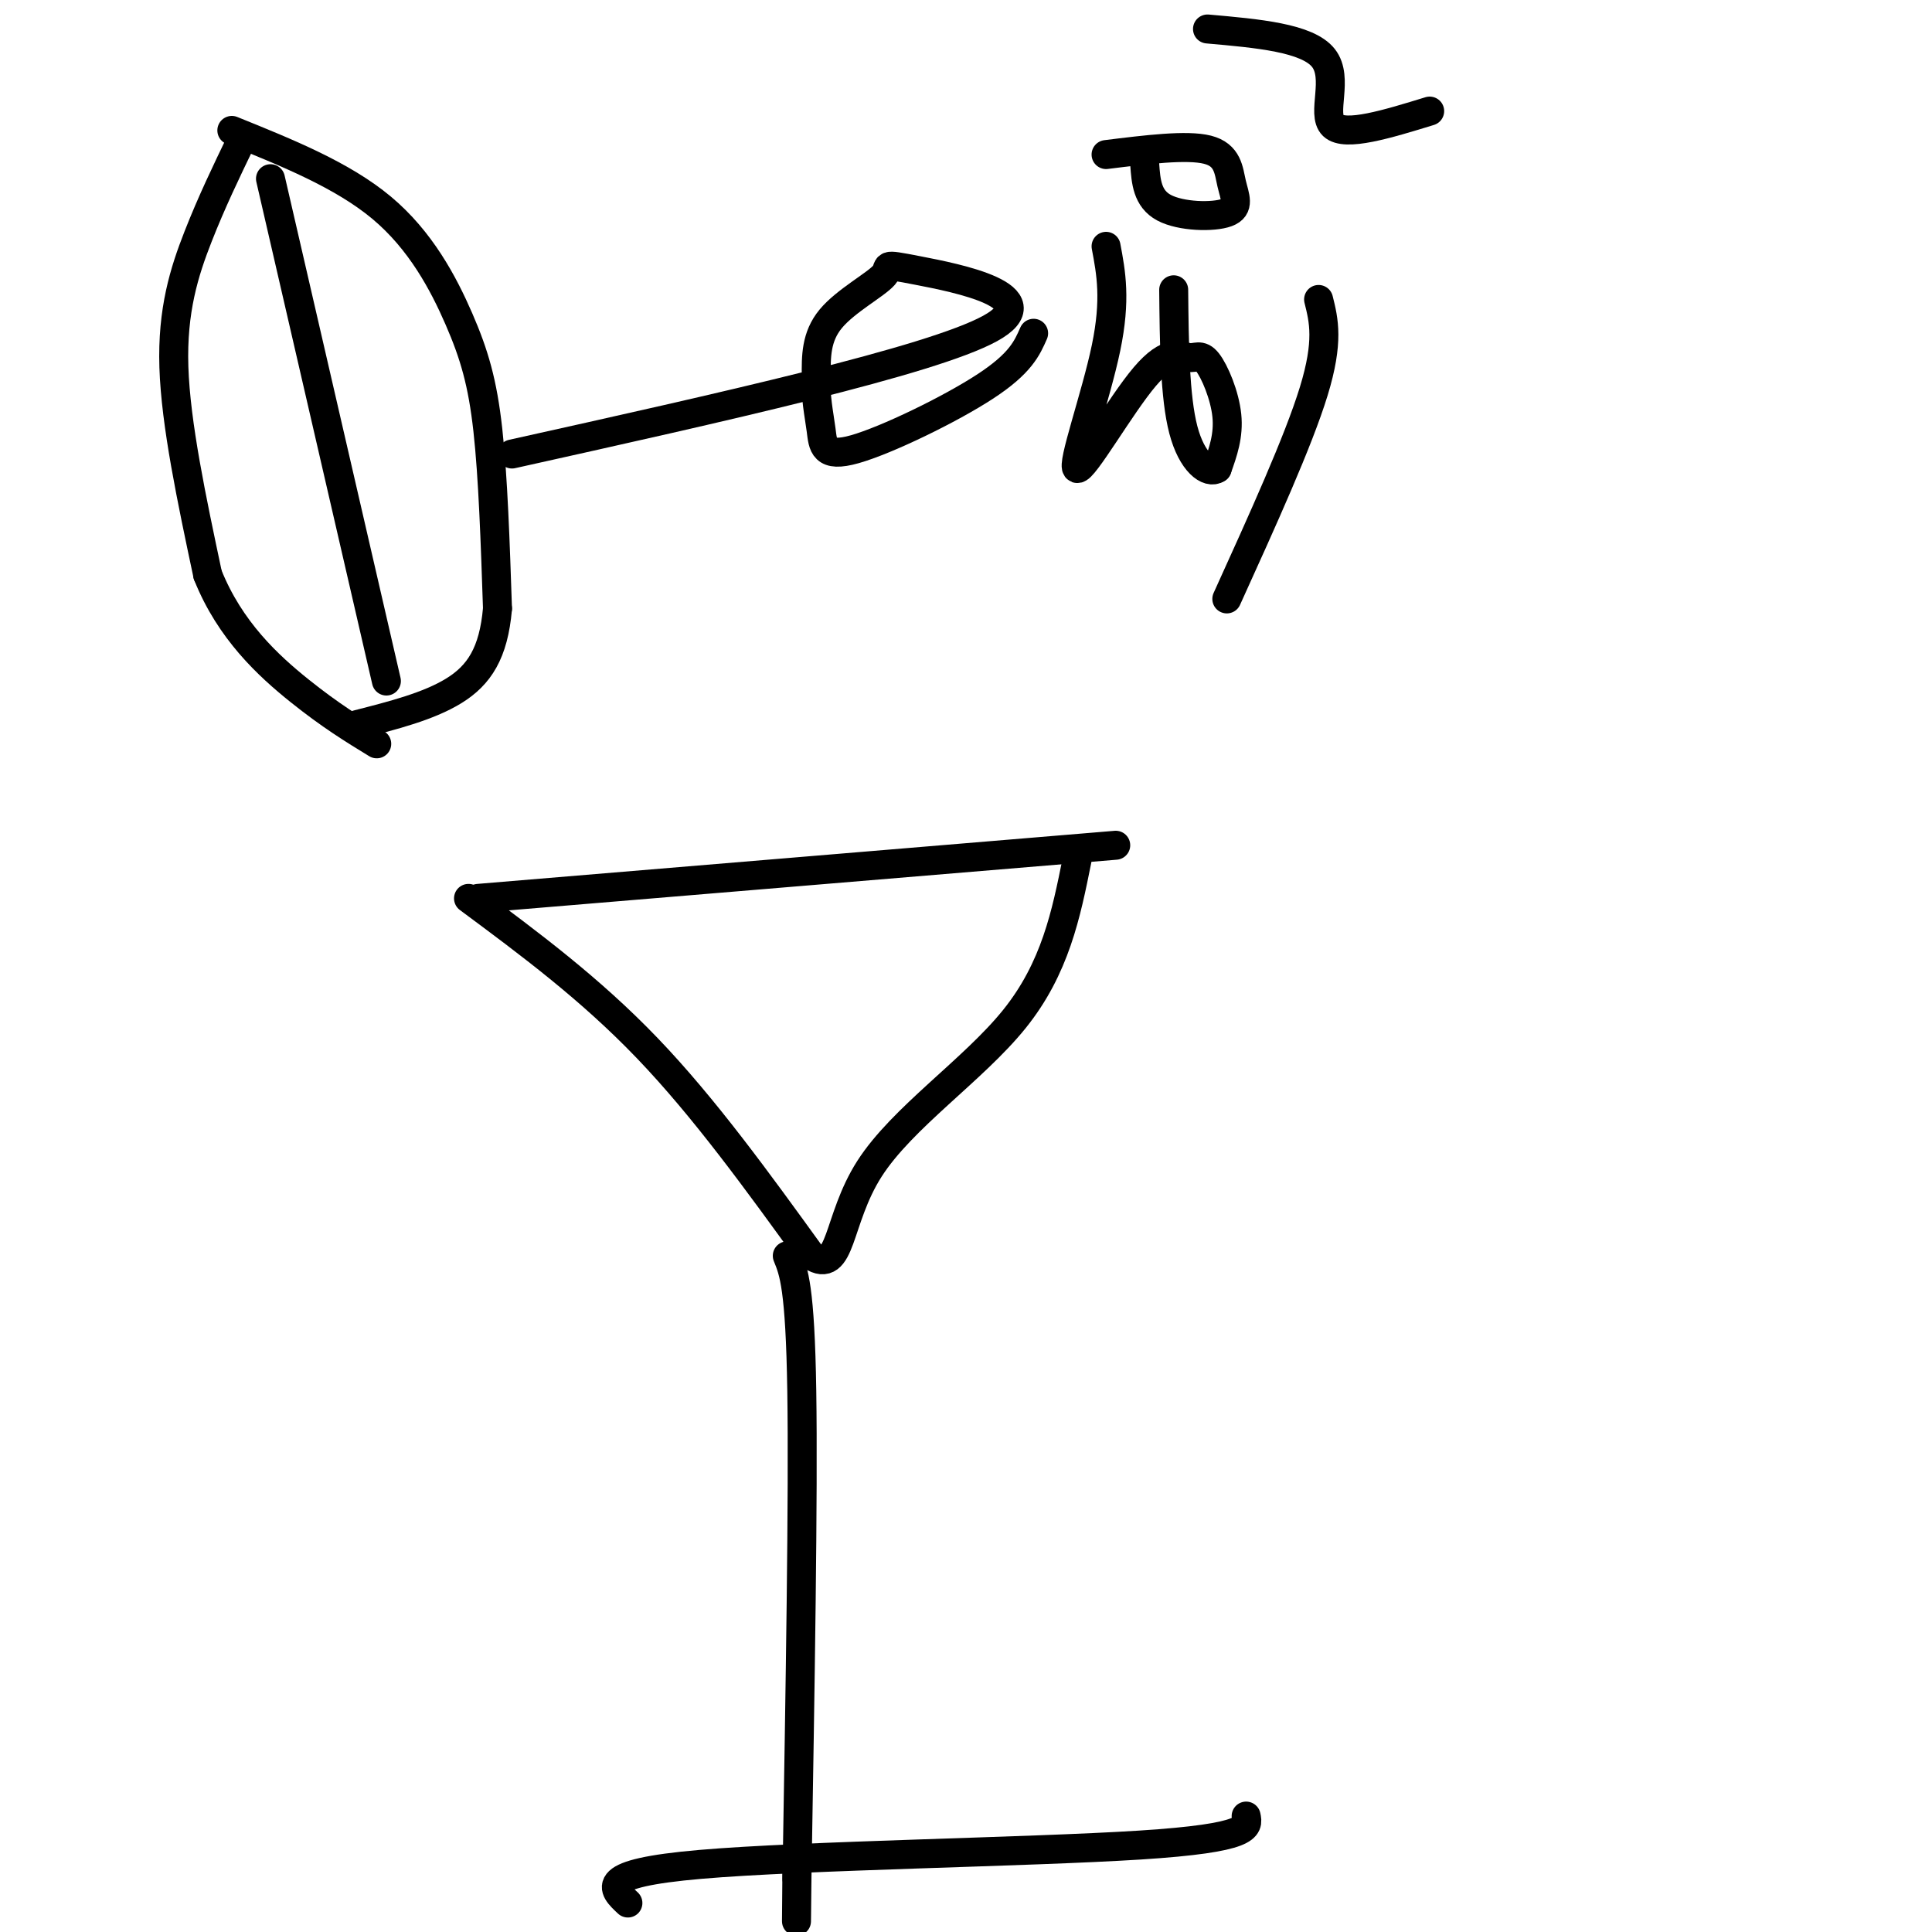
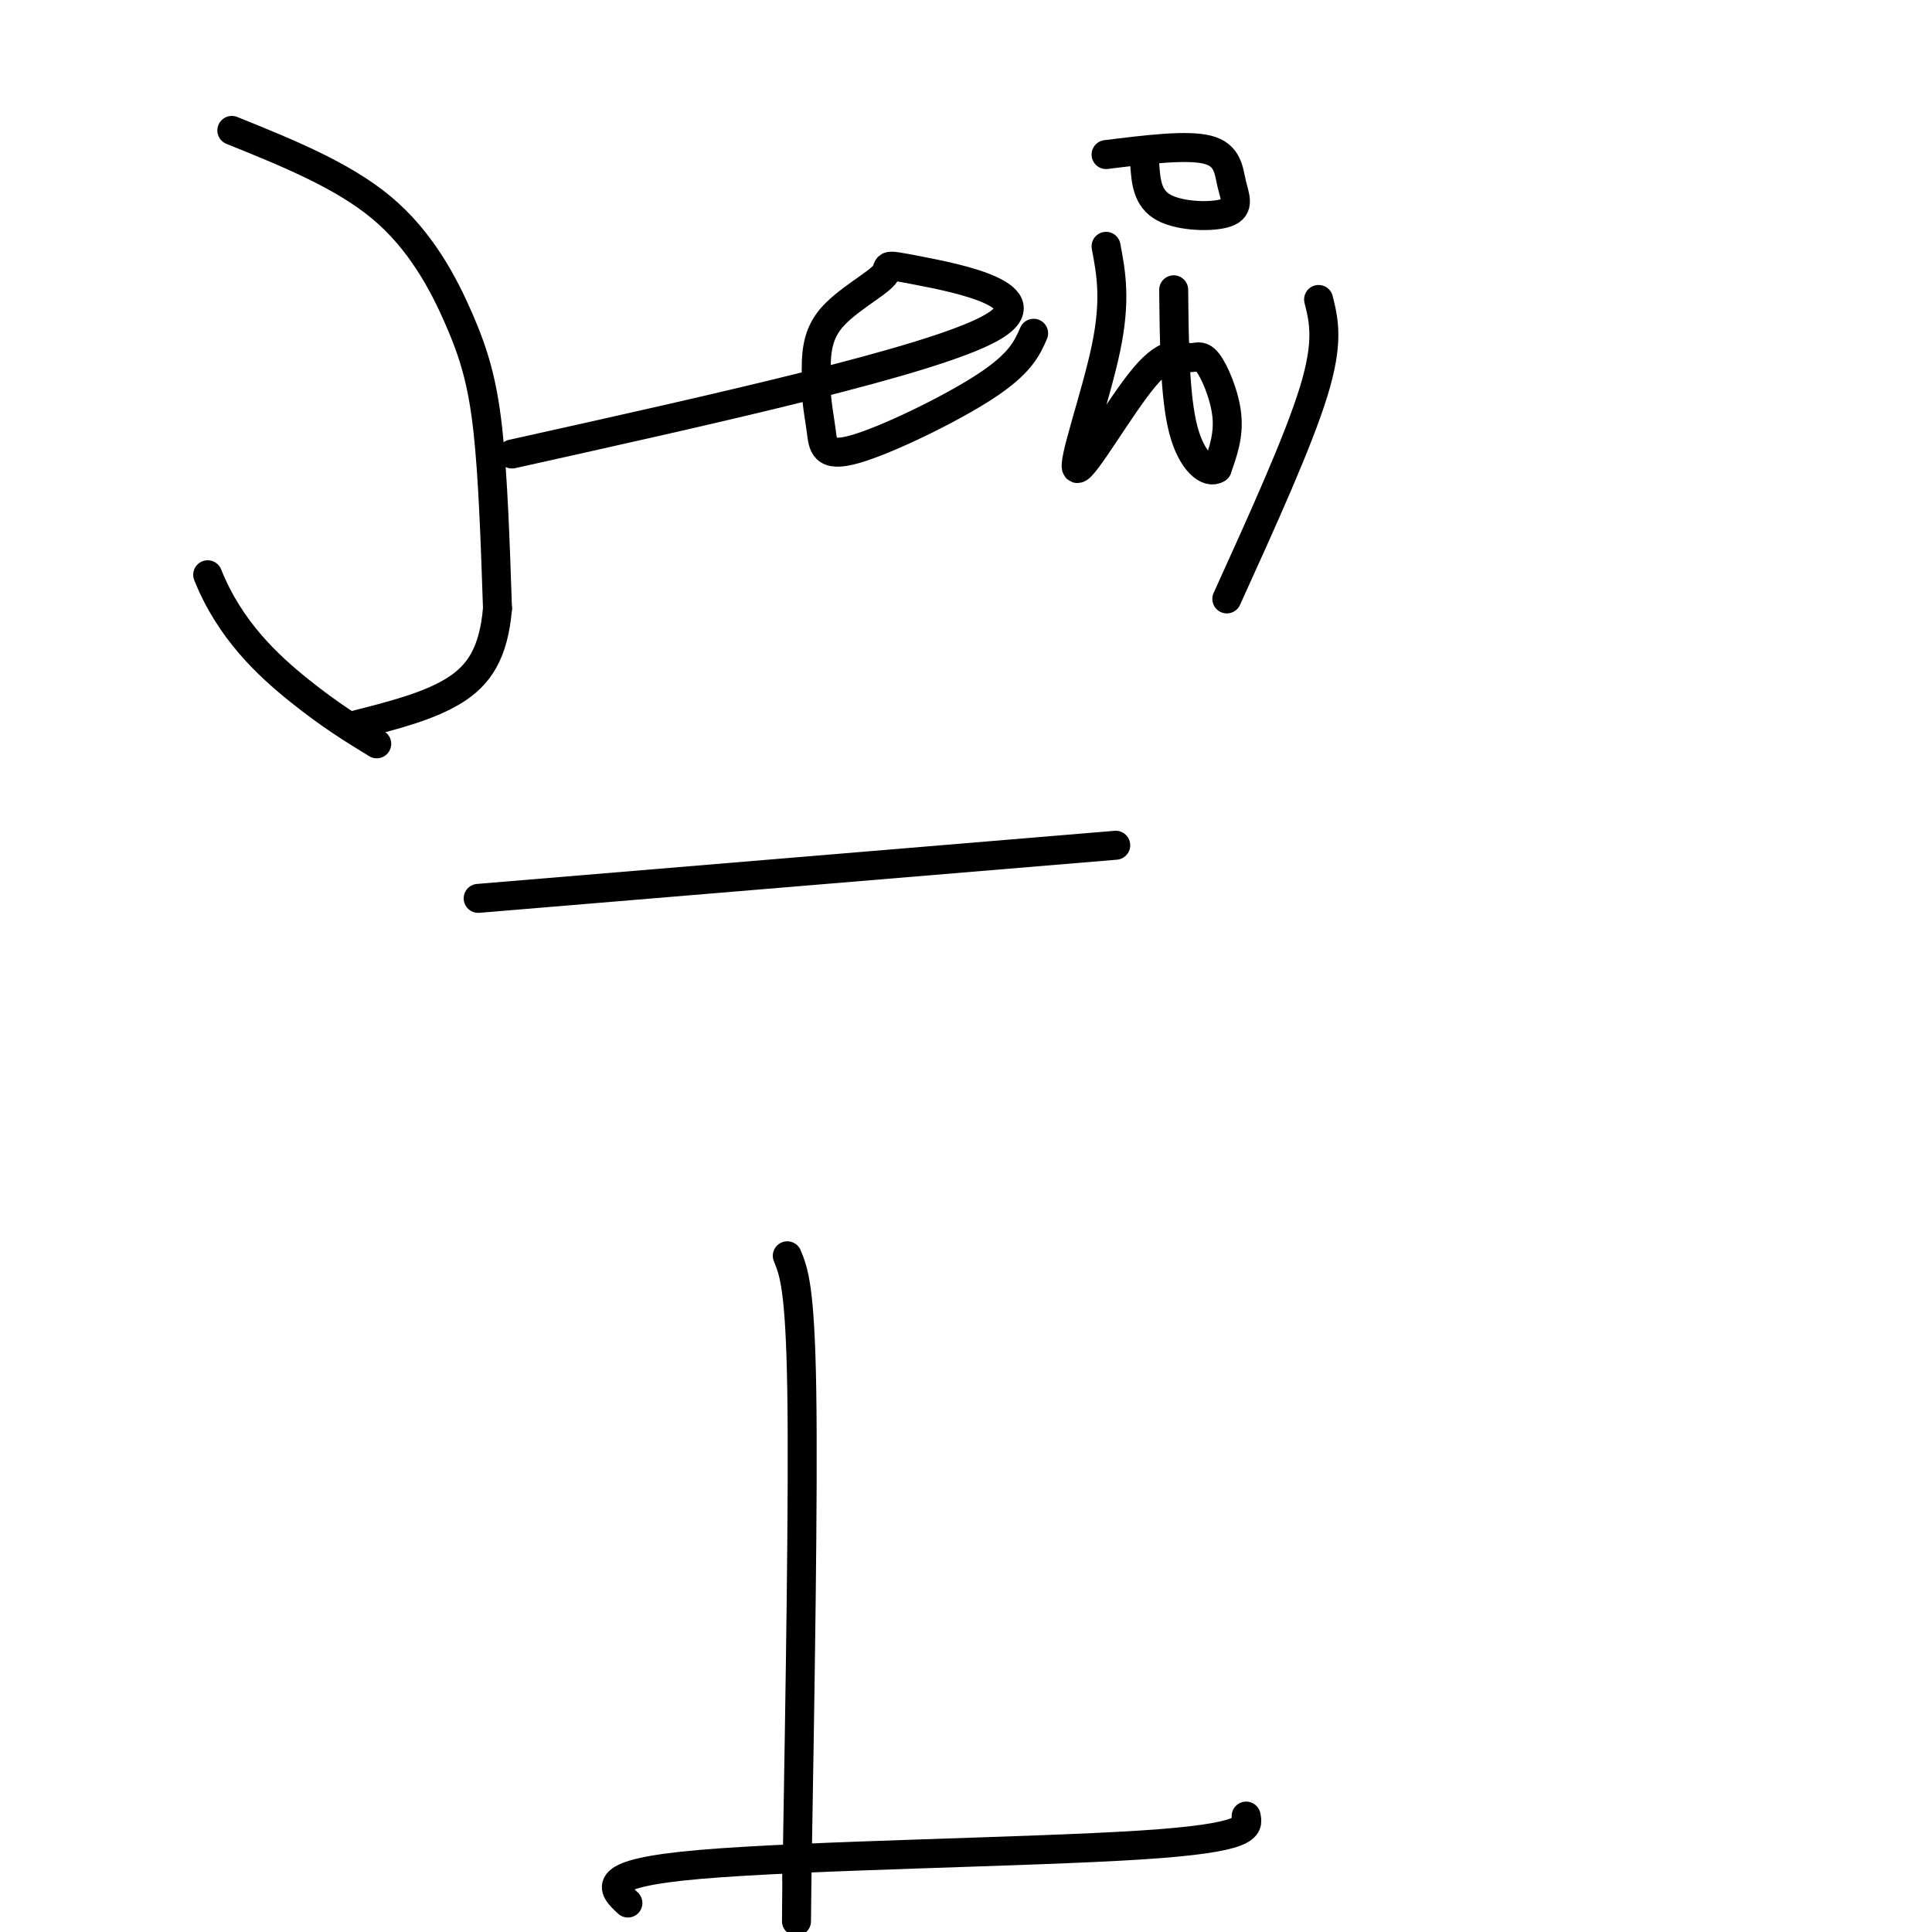
<svg xmlns="http://www.w3.org/2000/svg" viewBox="0 0 400 400" version="1.1">
  <g fill="none" stroke="rgb(0,0,0)" stroke-width="6" stroke-linecap="round" stroke-linejoin="round">
-     <path d="M50,29c-3.089,6.400 -6.178,12.800 -9,20c-2.822,7.200 -5.378,15.200 -5,27c0.378,11.800 3.689,27.400 7,43" />
    <path d="M43,119c4.600,11.533 12.600,18.867 19,24c6.400,5.133 11.200,8.067 16,11" />
    <path d="M48,27c11.458,4.625 22.917,9.250 31,16c8.083,6.750 12.792,15.625 16,23c3.208,7.375 4.917,13.250 6,23c1.083,9.750 1.542,23.375 2,37" />
    <path d="M103,126c-0.800,9.222 -3.800,13.778 -9,17c-5.200,3.222 -12.600,5.111 -20,7" />
-     <path d="M56,37c0.000,0.000 24.000,104.000 24,104" />
    <path d="M99,186c0.000,0.000 132.000,-11.000 132,-11" />
-     <path d="M97,186c12.583,9.333 25.167,18.667 37,31c11.833,12.333 22.917,27.667 34,43" />
-     <path d="M168,260c6.345,4.036 5.208,-7.375 12,-18c6.792,-10.625 21.512,-20.464 30,-31c8.488,-10.536 10.744,-21.768 13,-33" />
    <path d="M163,260c1.333,3.250 2.667,6.500 3,28c0.333,21.500 -0.333,61.250 -1,101" />
    <path d="M165,389c-0.167,16.333 -0.083,6.667 0,-3" />
    <path d="M106,94c43.411,-9.652 86.823,-19.305 99,-26c12.177,-6.695 -6.880,-10.434 -15,-12c-8.120,-1.566 -5.301,-0.960 -7,1c-1.699,1.960 -7.914,5.274 -11,9c-3.086,3.726 -3.043,7.863 -3,12" />
    <path d="M169,78c-0.263,3.933 0.579,7.766 1,11c0.421,3.234 0.421,5.871 7,4c6.579,-1.871 19.737,-8.249 27,-13c7.263,-4.751 8.632,-7.876 10,-11" />
    <path d="M229,51c1.037,5.498 2.075,10.995 0,21c-2.075,10.005 -7.261,24.517 -6,25c1.261,0.483 8.971,-13.064 14,-19c5.029,-5.936 7.379,-4.261 9,-4c1.621,0.261 2.513,-0.891 4,1c1.487,1.891 3.568,6.826 4,11c0.432,4.174 -0.784,7.587 -2,11" />
    <path d="M252,97c-1.778,1.222 -5.222,-1.222 -7,-8c-1.778,-6.778 -1.889,-17.889 -2,-29" />
    <path d="M229,32c8.376,-1.040 16.753,-2.080 21,-1c4.247,1.080 4.365,4.279 5,7c0.635,2.721 1.786,4.963 -1,6c-2.786,1.037 -9.510,0.868 -13,-1c-3.490,-1.868 -3.745,-5.434 -4,-9" />
-     <path d="M250,6c10.356,0.911 20.711,1.822 24,6c3.289,4.178 -0.489,11.622 2,14c2.489,2.378 11.244,-0.311 20,-3" />
    <path d="M273,62c1.083,4.333 2.167,8.667 -1,19c-3.167,10.333 -10.583,26.667 -18,43" />
    <path d="M130,394c-3.289,-3.067 -6.578,-6.133 15,-8c21.578,-1.867 68.022,-2.533 91,-4c22.978,-1.467 22.489,-3.733 22,-6" />
  </g>
</svg>